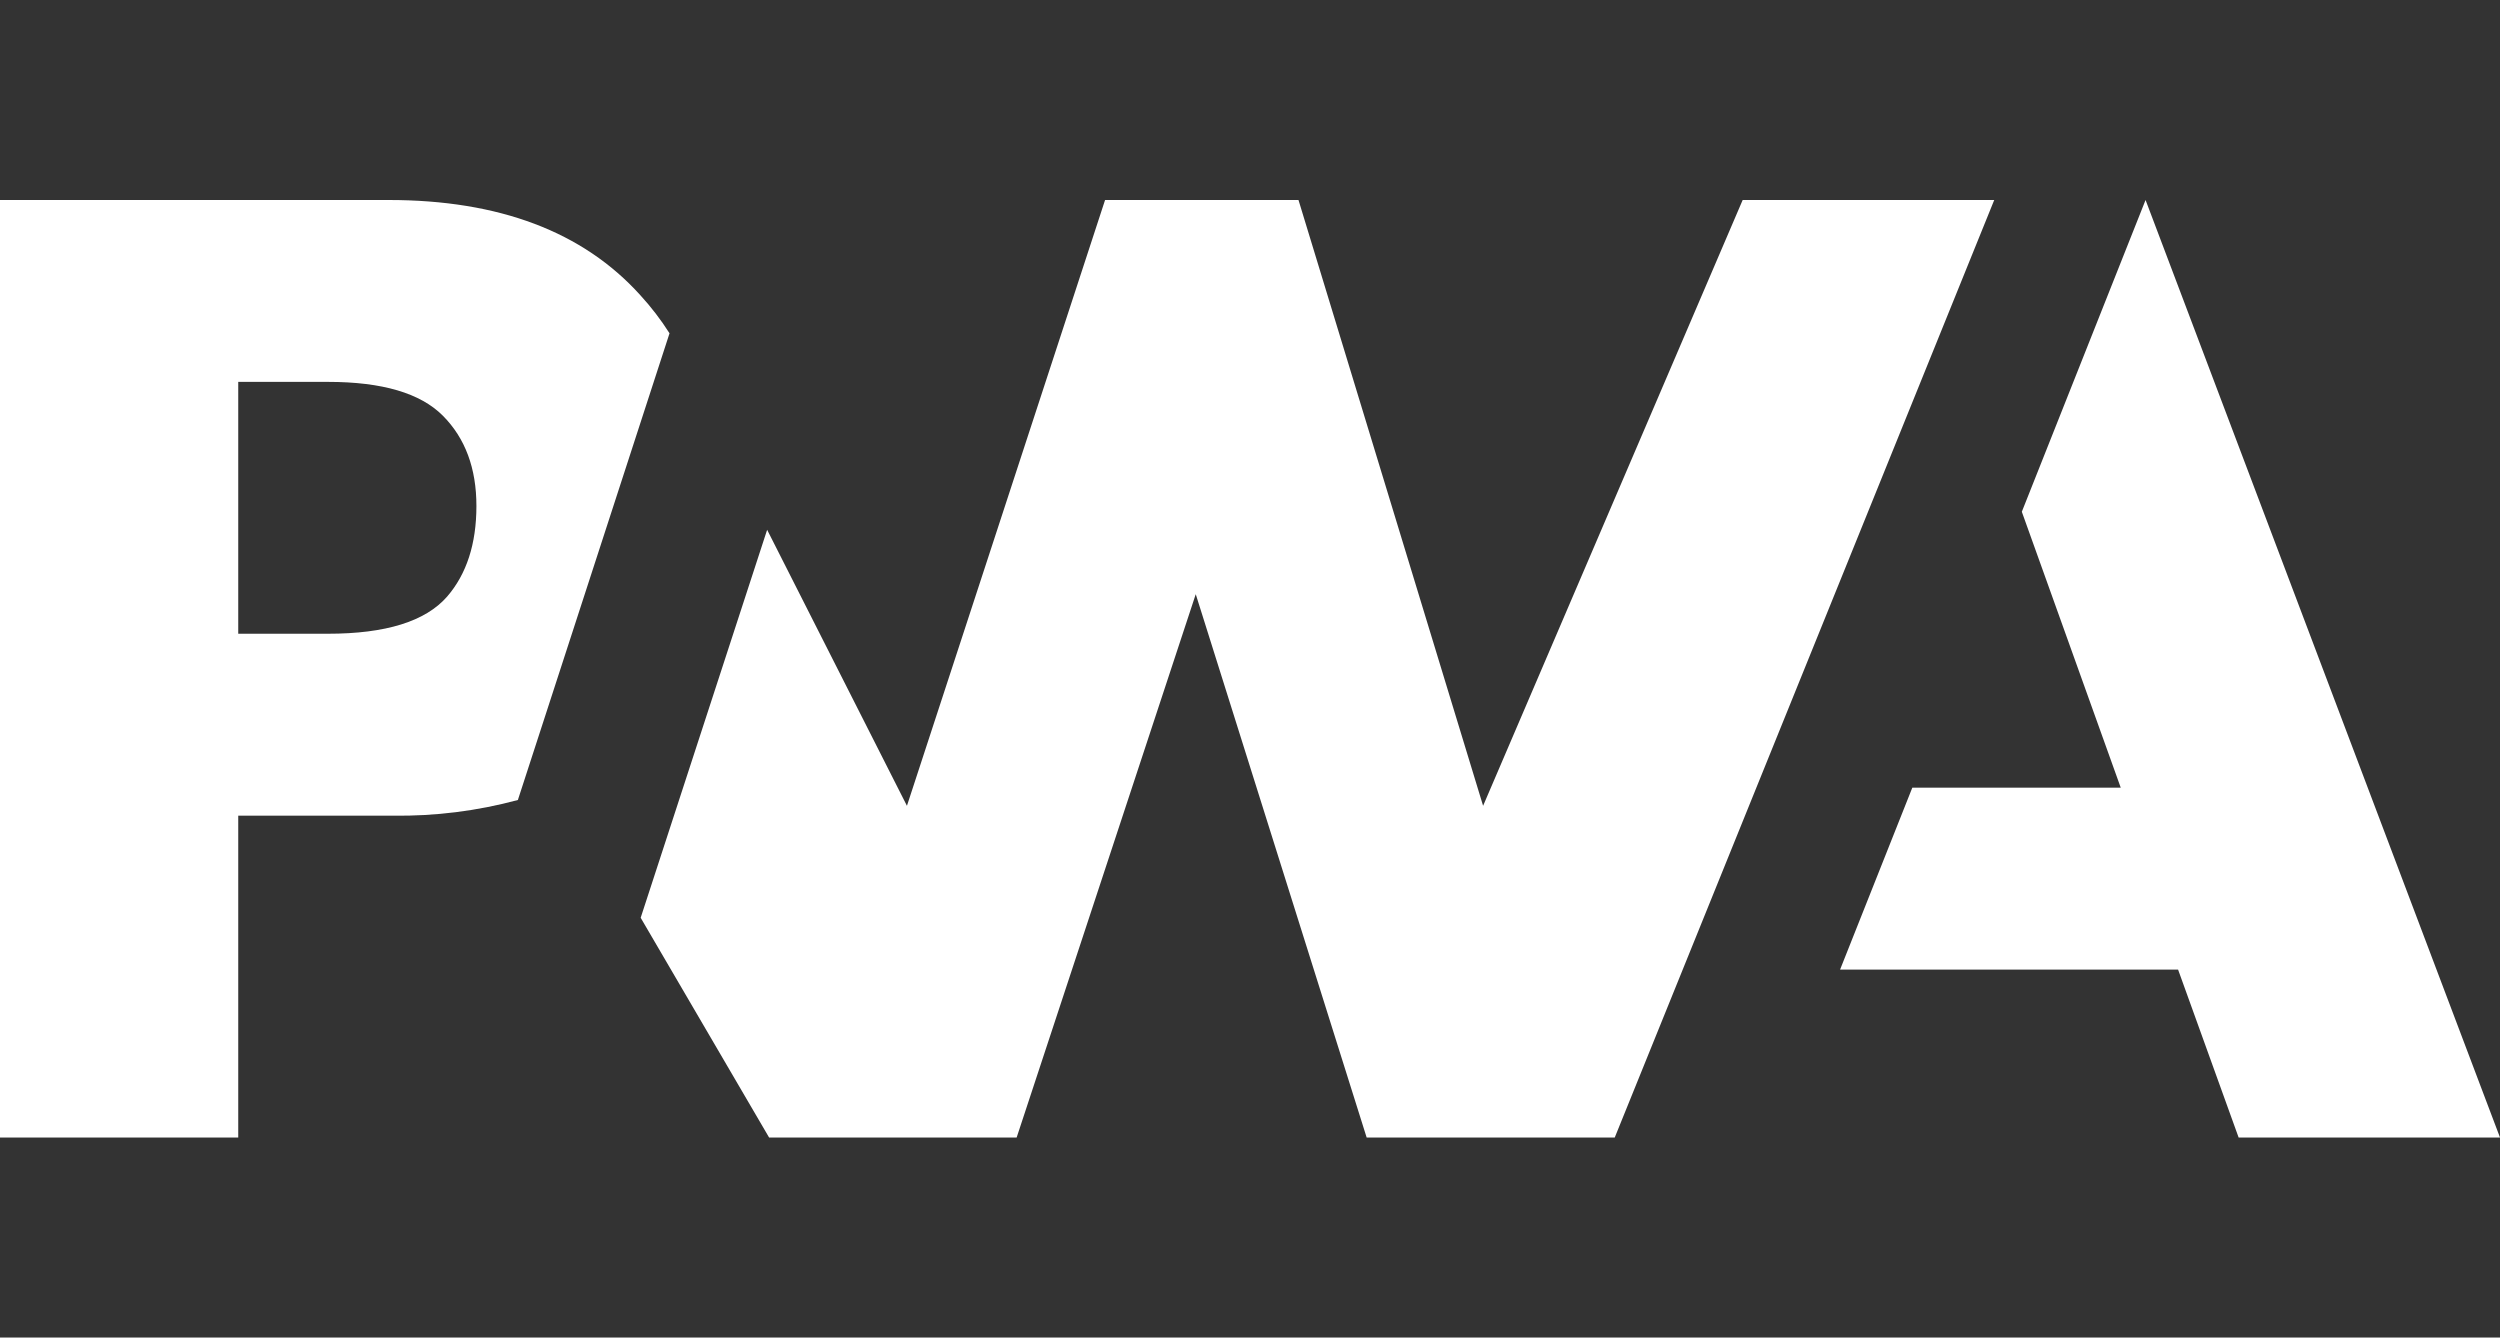
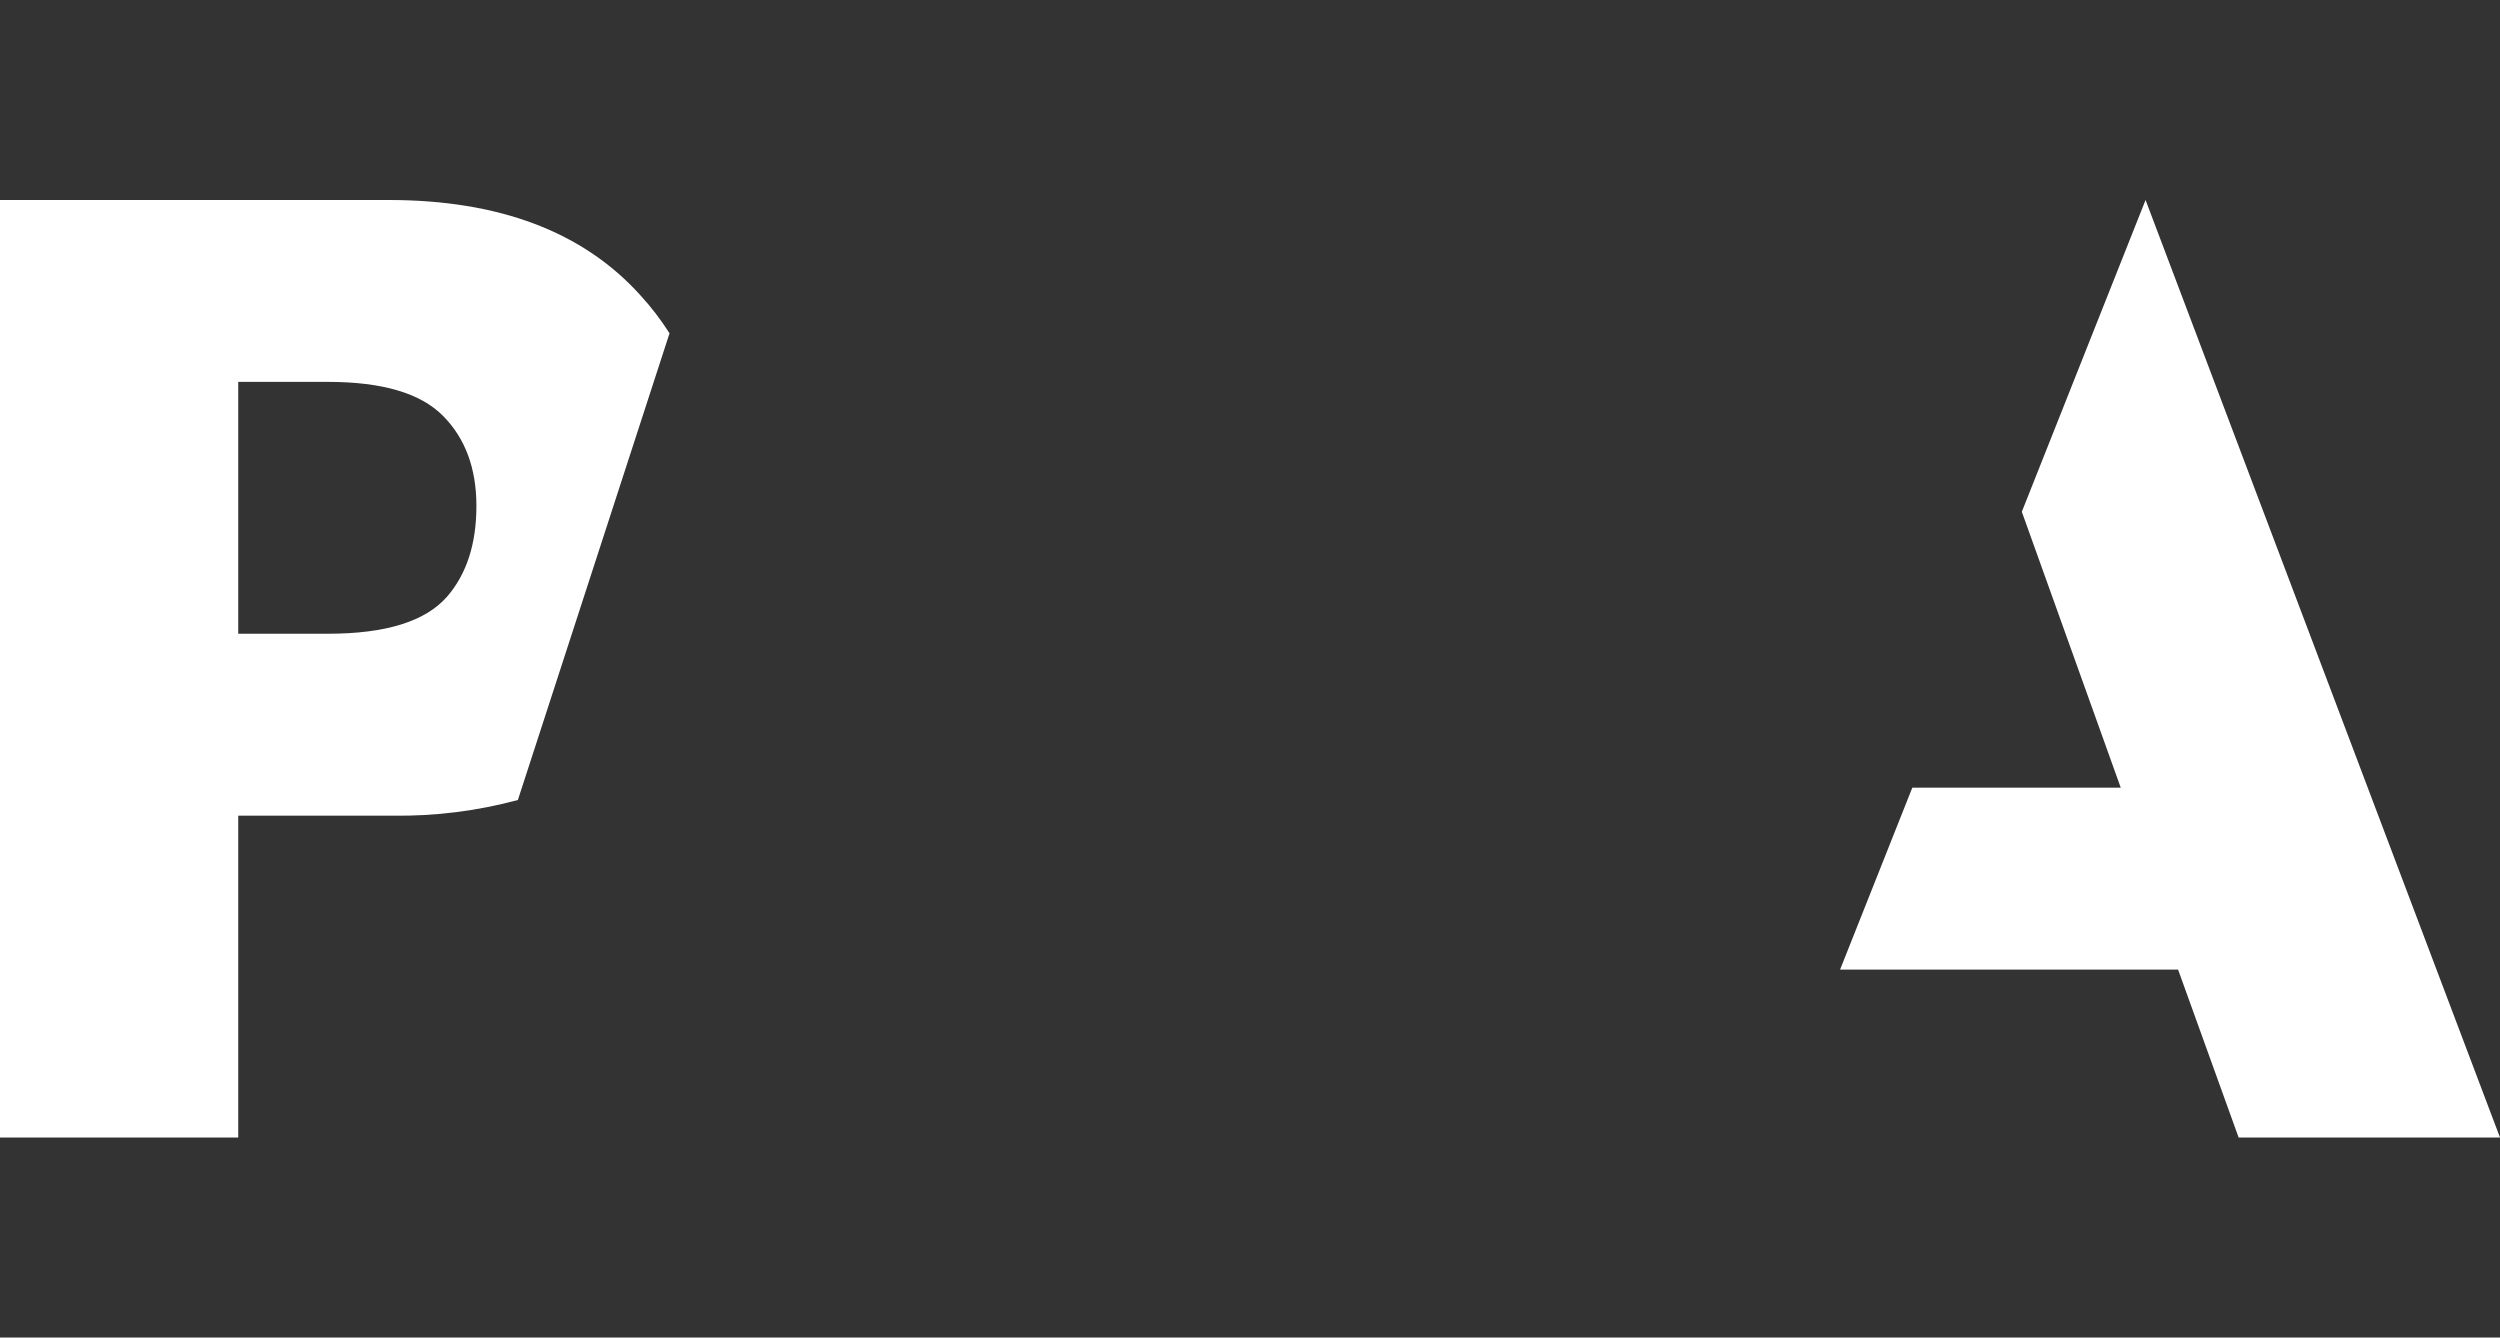
<svg xmlns="http://www.w3.org/2000/svg" width="200" height="107" viewBox="0 0 200 107" fill="none">
  <rect x="0" y="0" width="200" height="107" fill="#333333" stroke="none" />
-   <path d="M129.18 91L159.539 16H139.414L118.648 64.465L103.879 16H88.406L72.555 64.465L61.371 42.383L51.254 73.422L61.527 91H81.332L95.66 47.535L109.332 91H129.18Z" fill="white" />
  <path d="M19.059 65.254H31.422C34.8 65.301 38.168 64.879 41.43 64L53.562 26.664C52.873 25.579 52.089 24.556 51.219 23.609C46.641 18.537 39.931 16 31.09 16H0V91H19.059V65.254ZM35.426 33.254C37.22 35.056 38.116 37.467 38.113 40.488C38.111 43.509 37.329 45.922 35.77 47.727C34.04 49.711 30.858 50.702 26.223 50.699H19.059V30.551H26.254C30.574 30.551 33.632 31.452 35.426 33.254ZM147.207 77.566L152.984 63.016H169.66L161.746 40.941L171.645 16L200 91H179.09L174.246 77.566H147.207Z" fill="white" />
</svg>